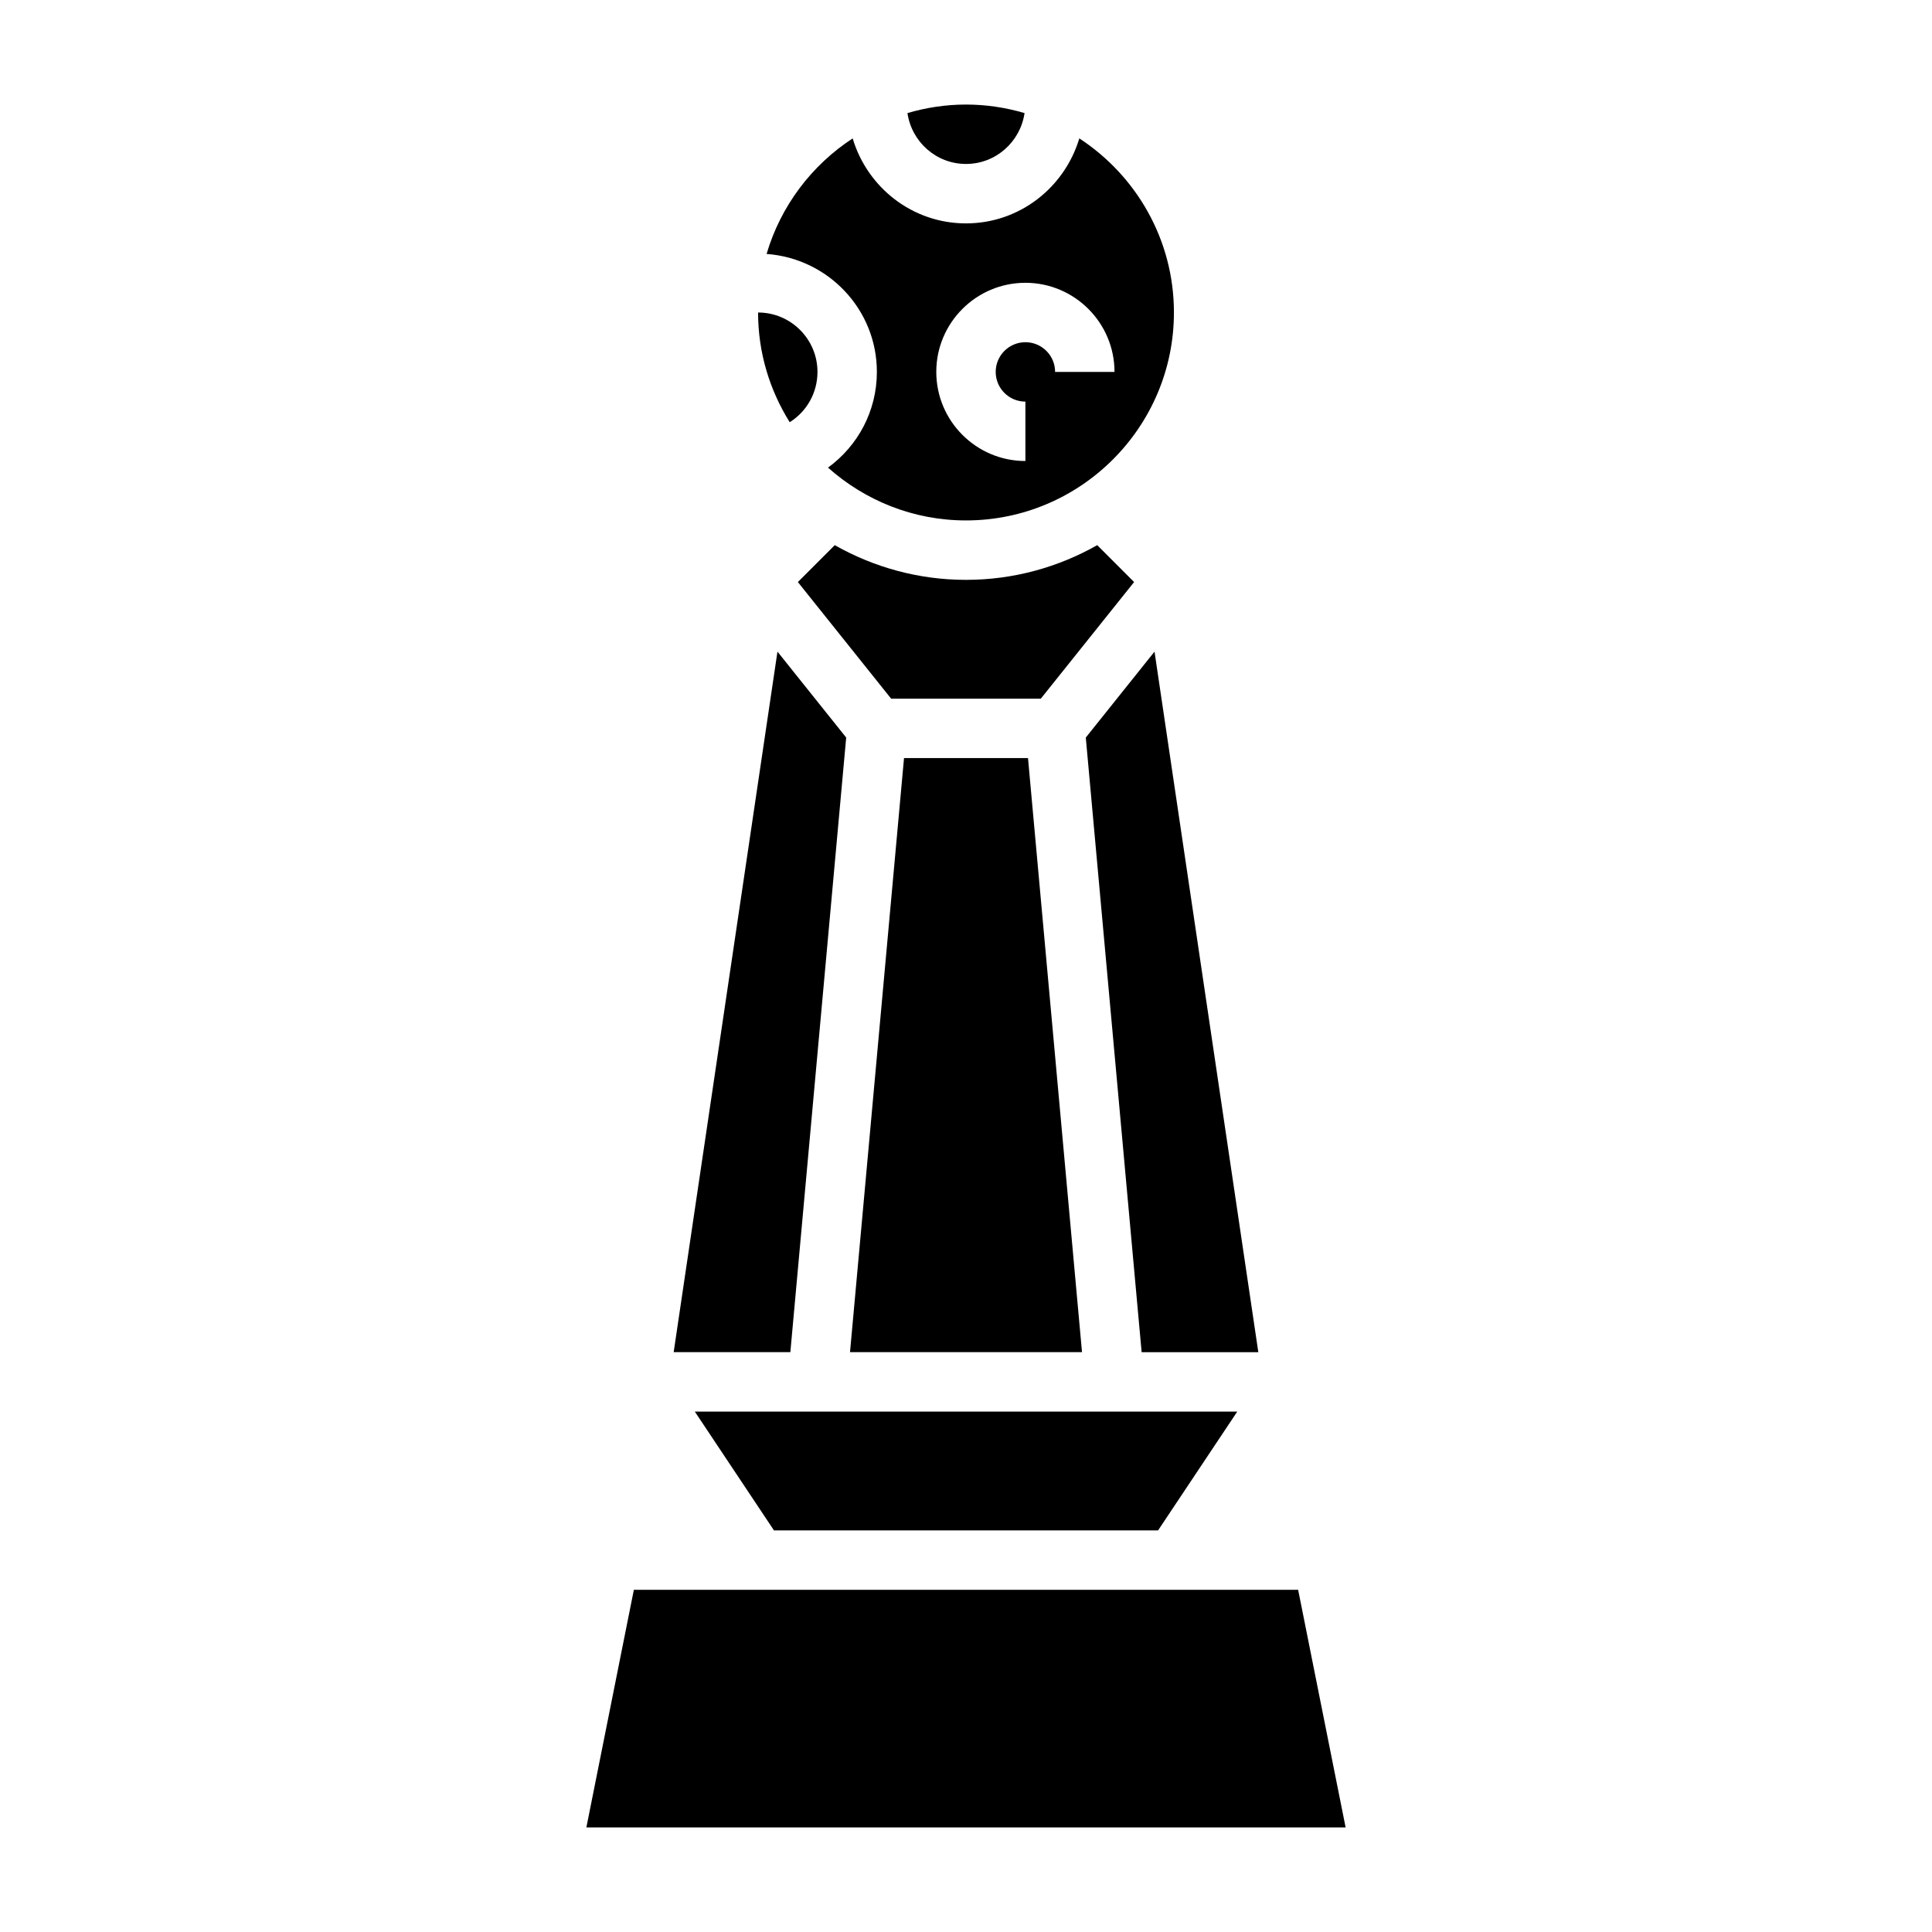
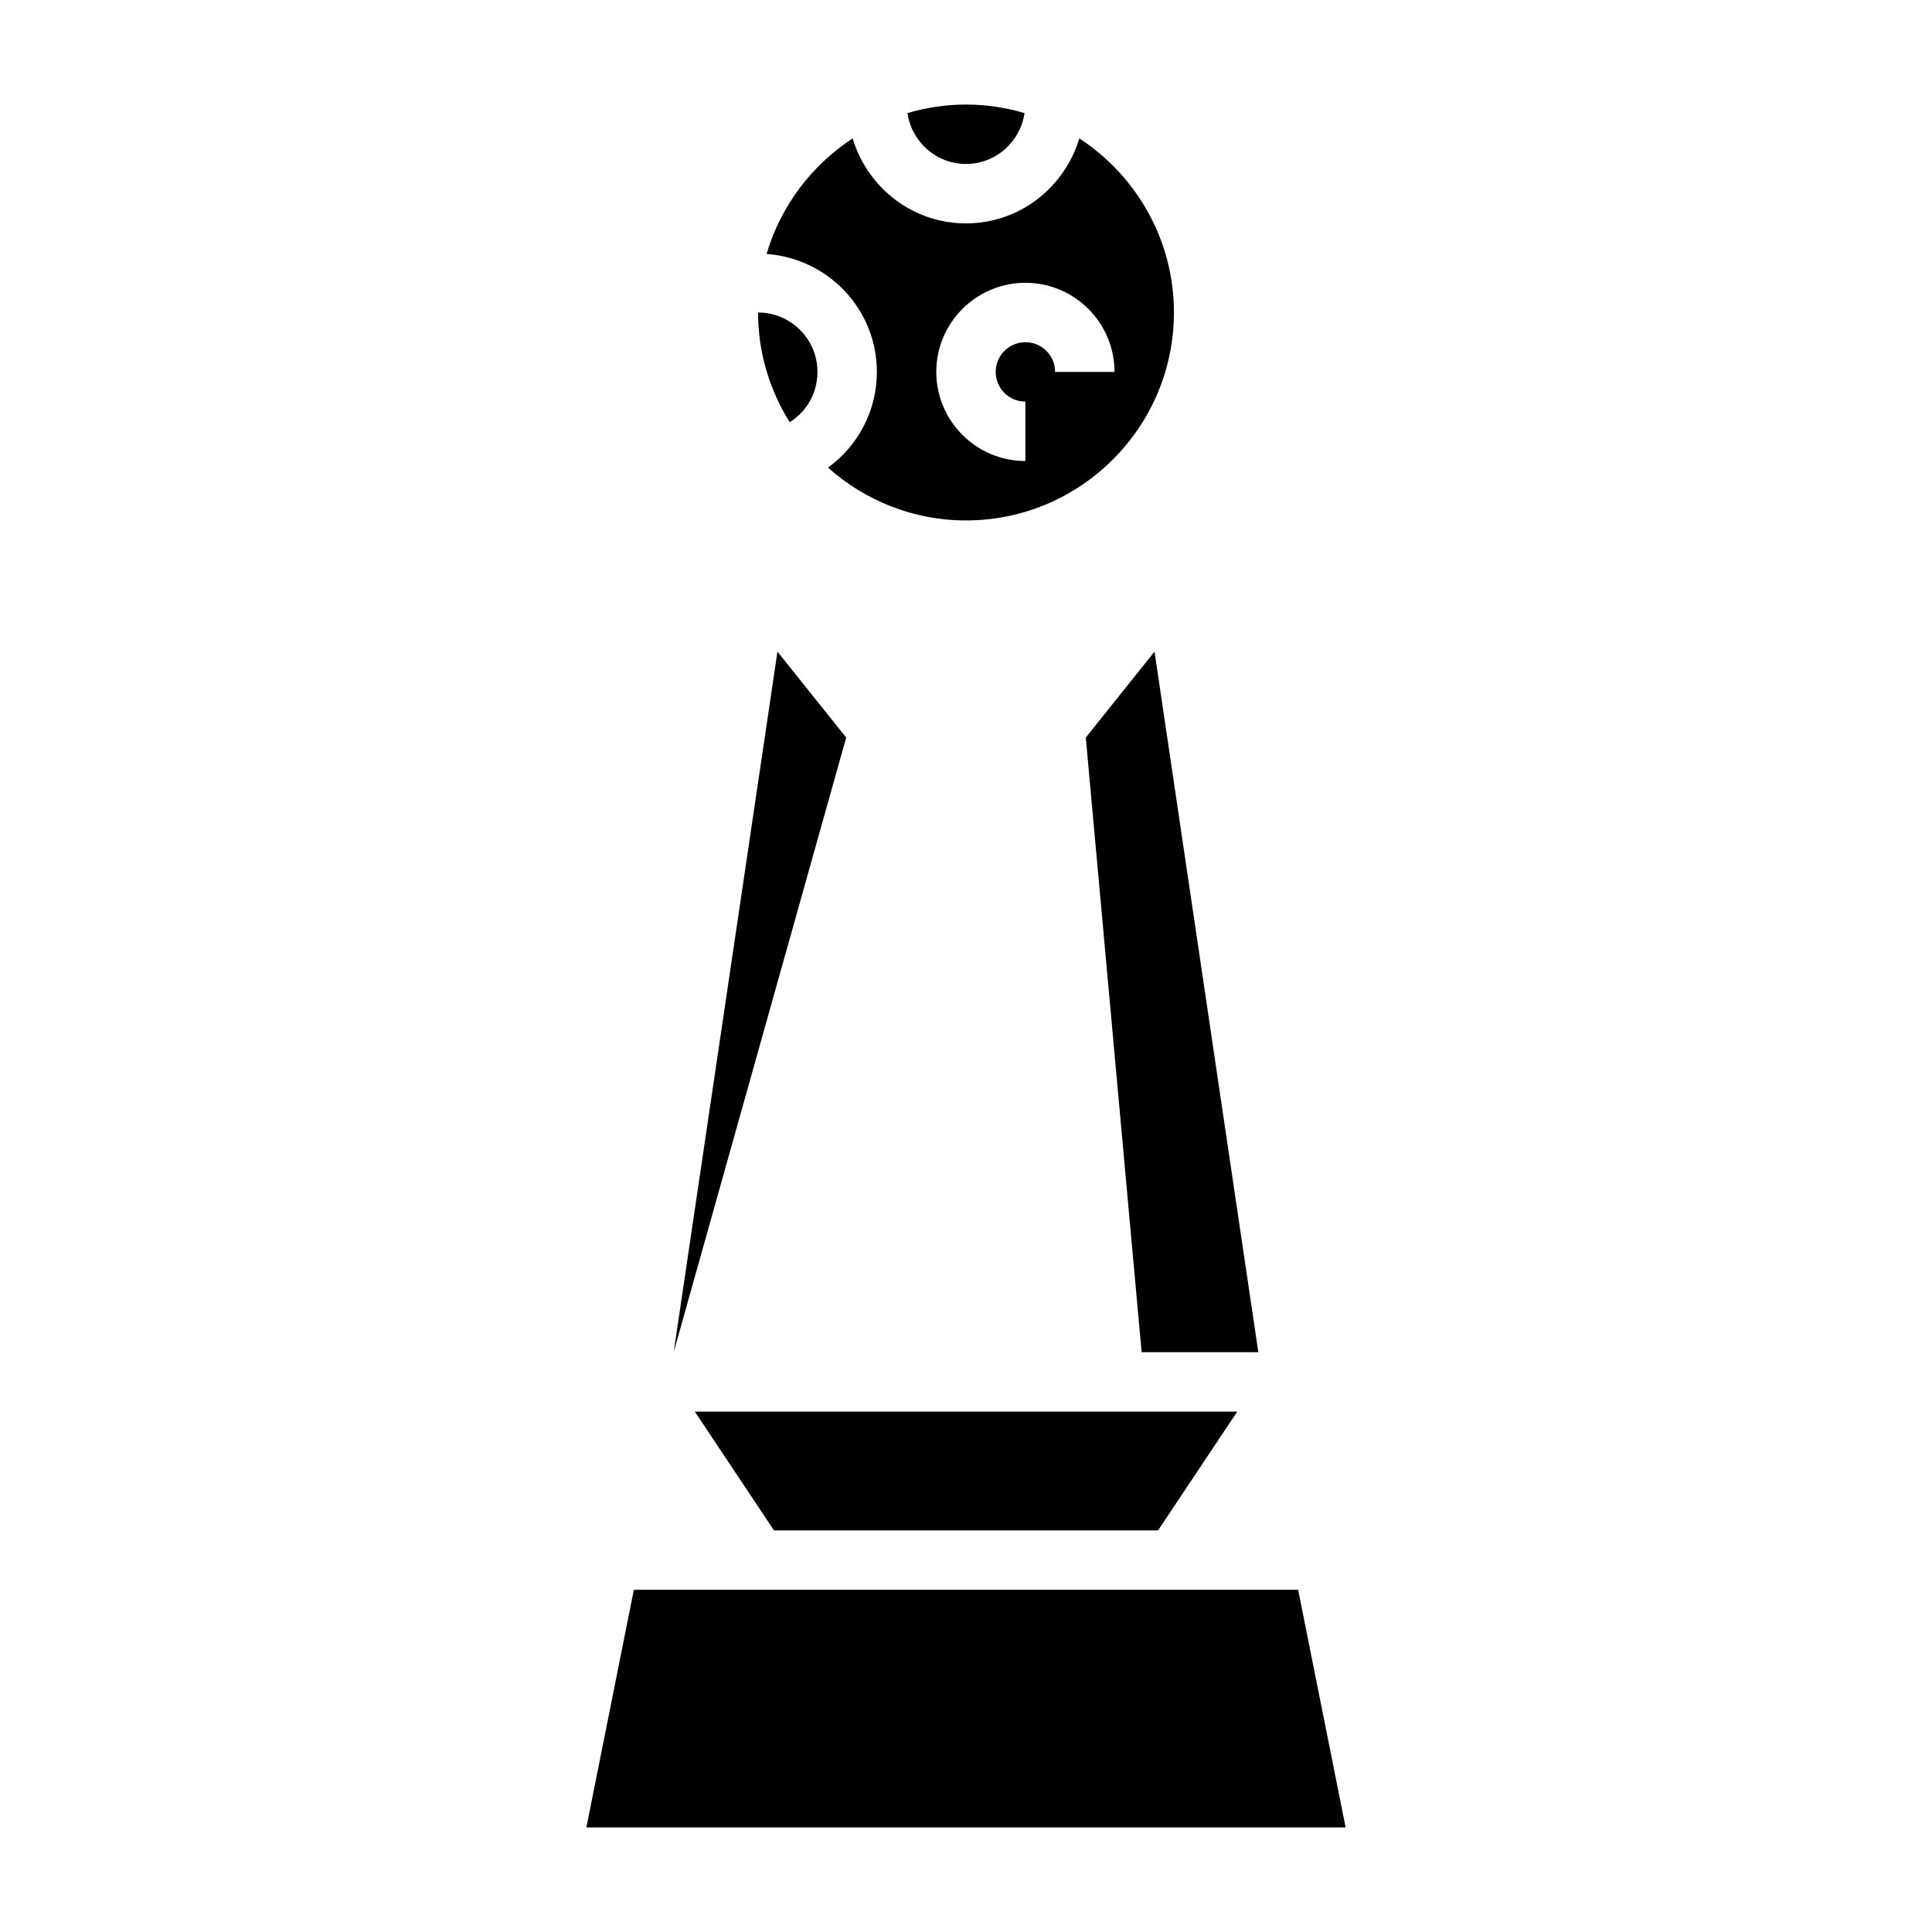
<svg xmlns="http://www.w3.org/2000/svg" fill="#000000" width="800px" height="800px" version="1.1" viewBox="144 144 512 512">
  <g>
    <path d="m449.96 316.69-18.215 22.773 14.801 162.88h30.922z" />
    <path d="m349.11 549.57h101.79l20.988-31.488h-143.76z" />
-     <path d="m444.55 298.25-9.777-9.777c-10.281 5.824-22.137 9.195-34.777 9.195s-24.496-3.371-34.777-9.195l-9.777 9.777 24.715 30.902h39.668z" />
    <path d="m400 187.45c7.902 0 14.406-5.879 15.516-13.484-4.93-1.449-10.125-2.258-15.516-2.258s-10.586 0.812-15.516 2.258c1.109 7.606 7.609 13.484 15.516 13.484z" />
-     <path d="m416.43 344.89h-32.855l-14.312 157.44h61.48z" />
-     <path d="m368.25 339.46-18.215-22.773-27.504 185.65h30.922z" />
+     <path d="m368.25 339.46-18.215-22.773-27.504 185.65z" />
    <path d="m488.02 565.31h-176.04l-12.586 62.977h201.21z" />
    <path d="m376.38 242.56c0 10.352-5.023 19.594-12.949 25.363 9.746 8.676 22.527 13.996 36.566 13.996 30.379 0 55.105-24.727 55.105-55.105 0-19.301-9.996-36.297-25.074-46.137-3.891 12.98-15.801 22.523-30.031 22.523-14.234 0-26.145-9.539-30.031-22.523-10.863 7.094-19.066 17.902-22.812 30.621 16.293 1.184 29.227 14.668 29.227 31.262zm39.359-23.617c13.02 0 23.617 10.598 23.617 23.617h-15.742c0-4.344-3.527-7.871-7.871-7.871s-7.871 3.527-7.871 7.871 3.527 7.871 7.871 7.871v15.742c-13.02 0-23.617-10.598-23.617-23.617-0.004-13.016 10.594-23.613 23.613-23.613z" />
    <path d="m360.64 242.56c0-8.684-7.062-15.742-15.742-15.742 0 10.676 3.102 20.625 8.383 29.07 4.488-2.812 7.359-7.762 7.359-13.328z" />
  </g>
</svg>